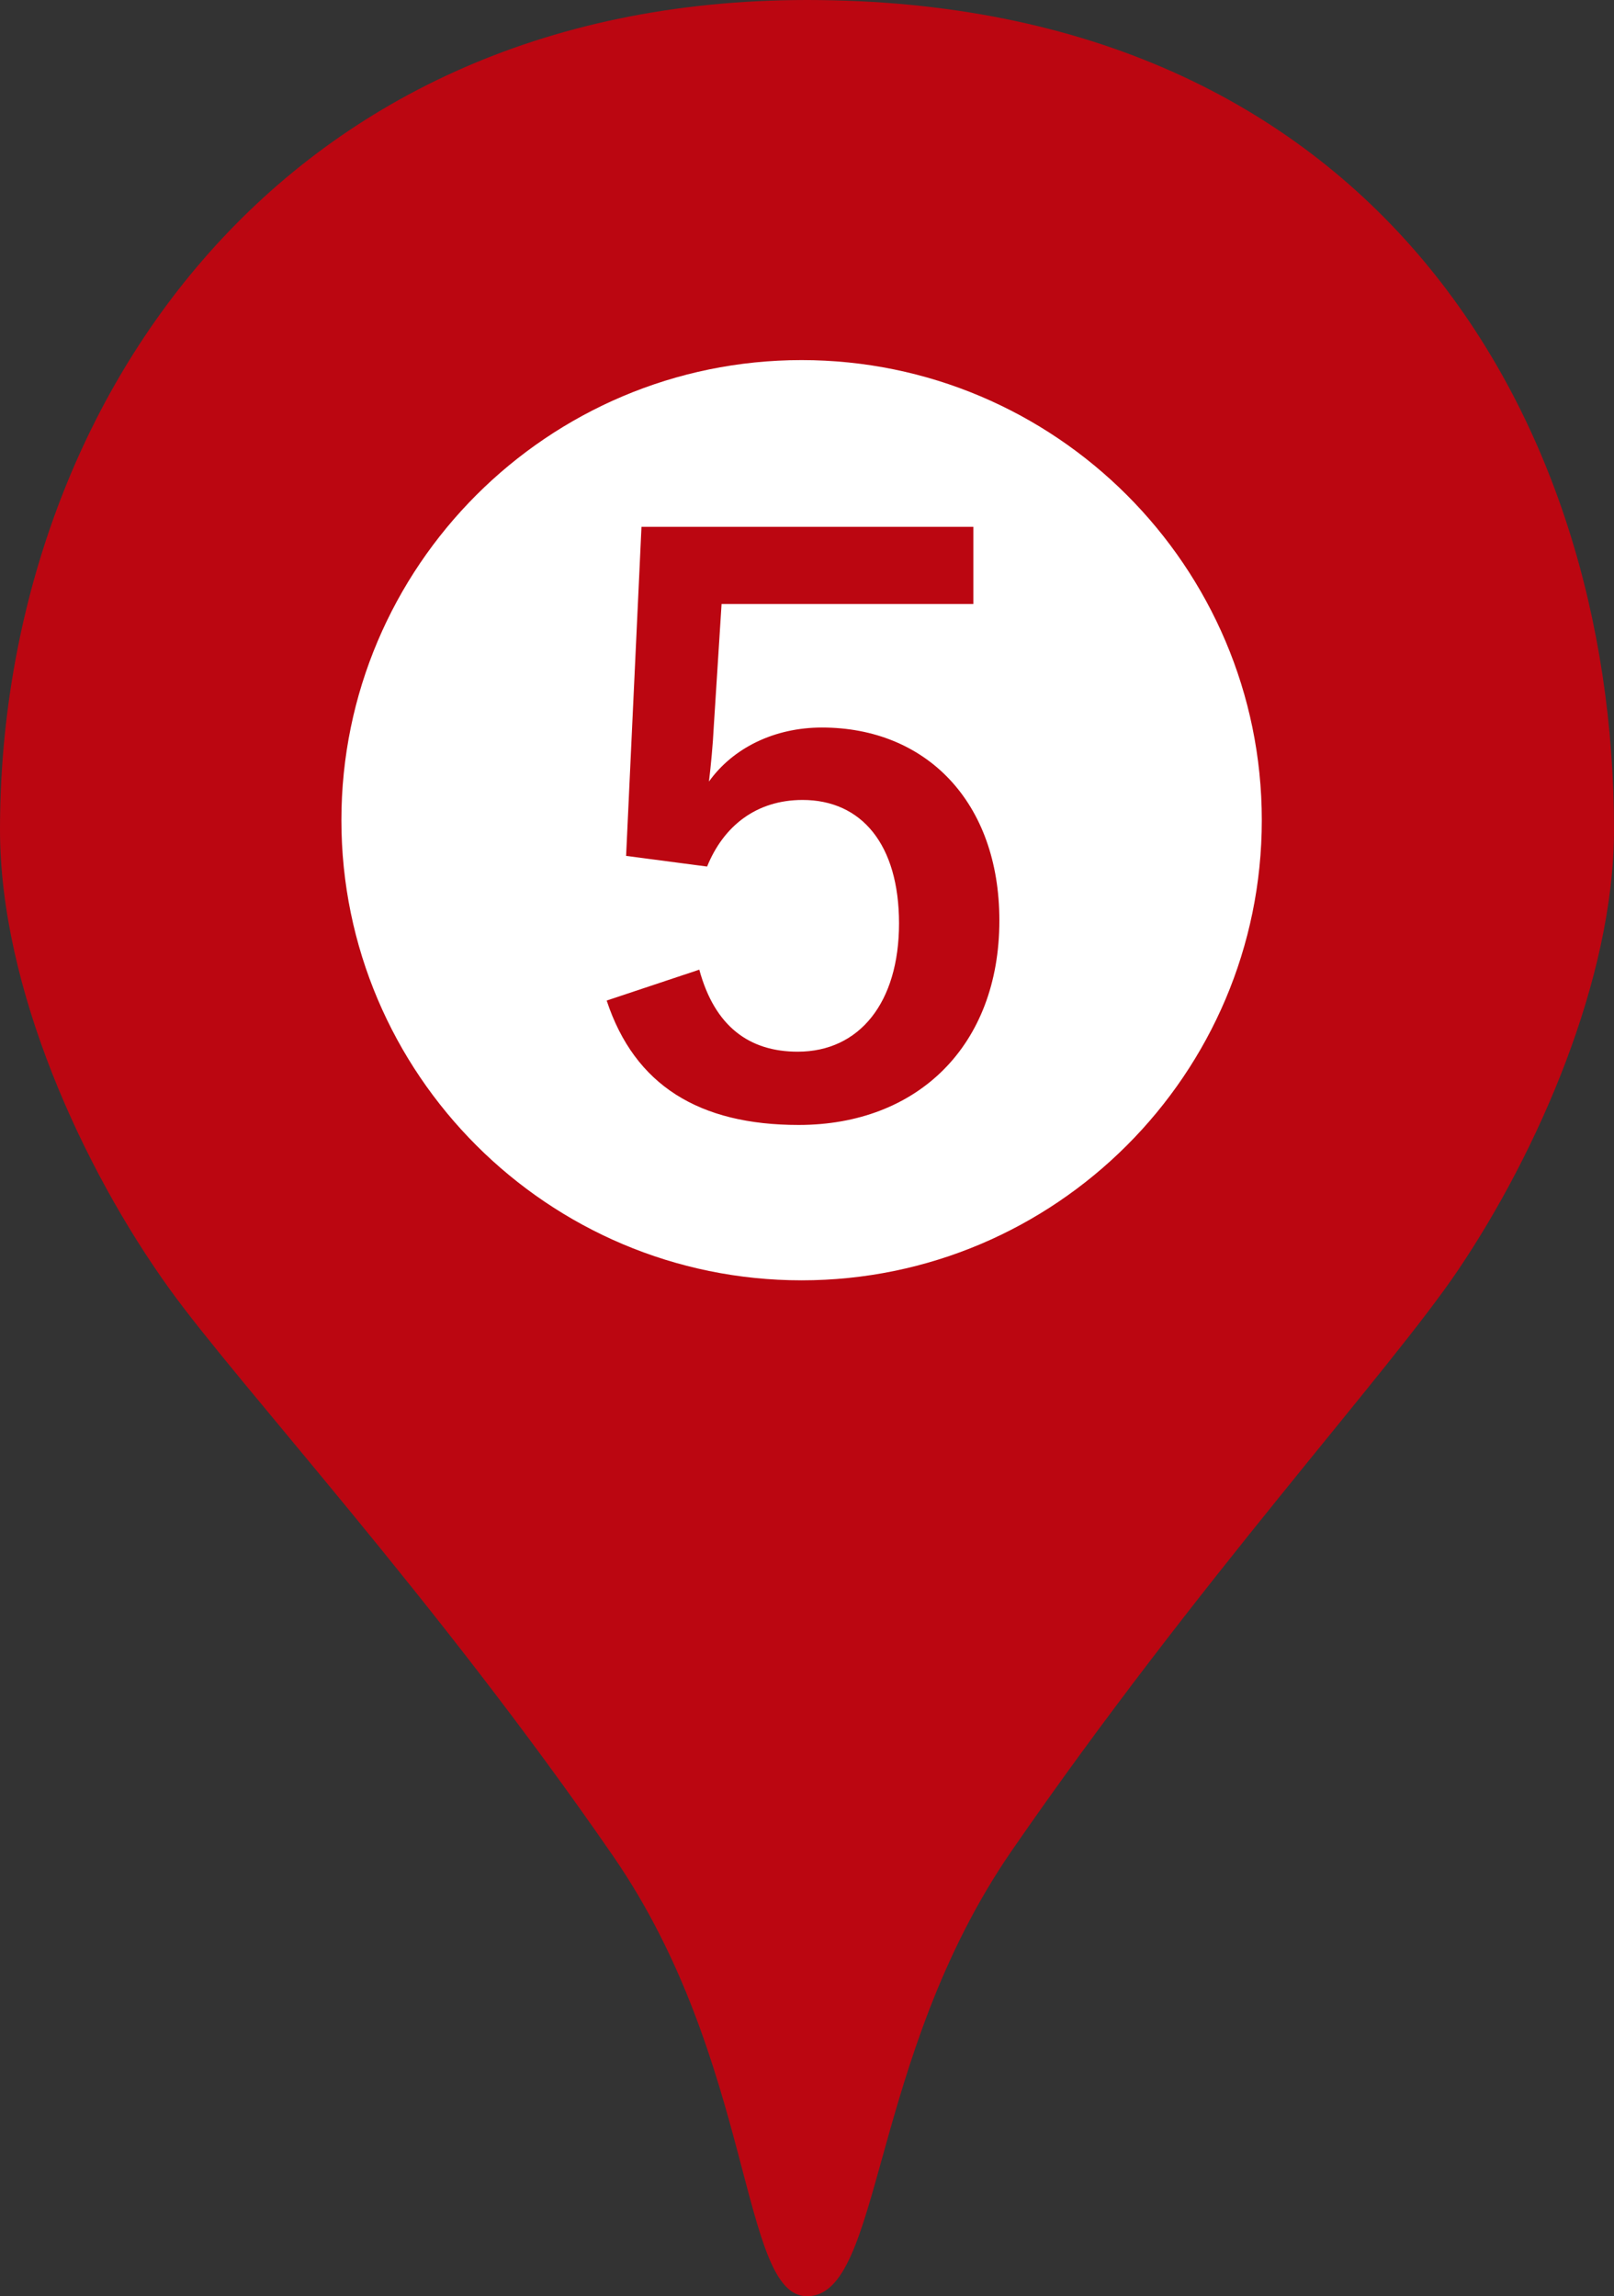
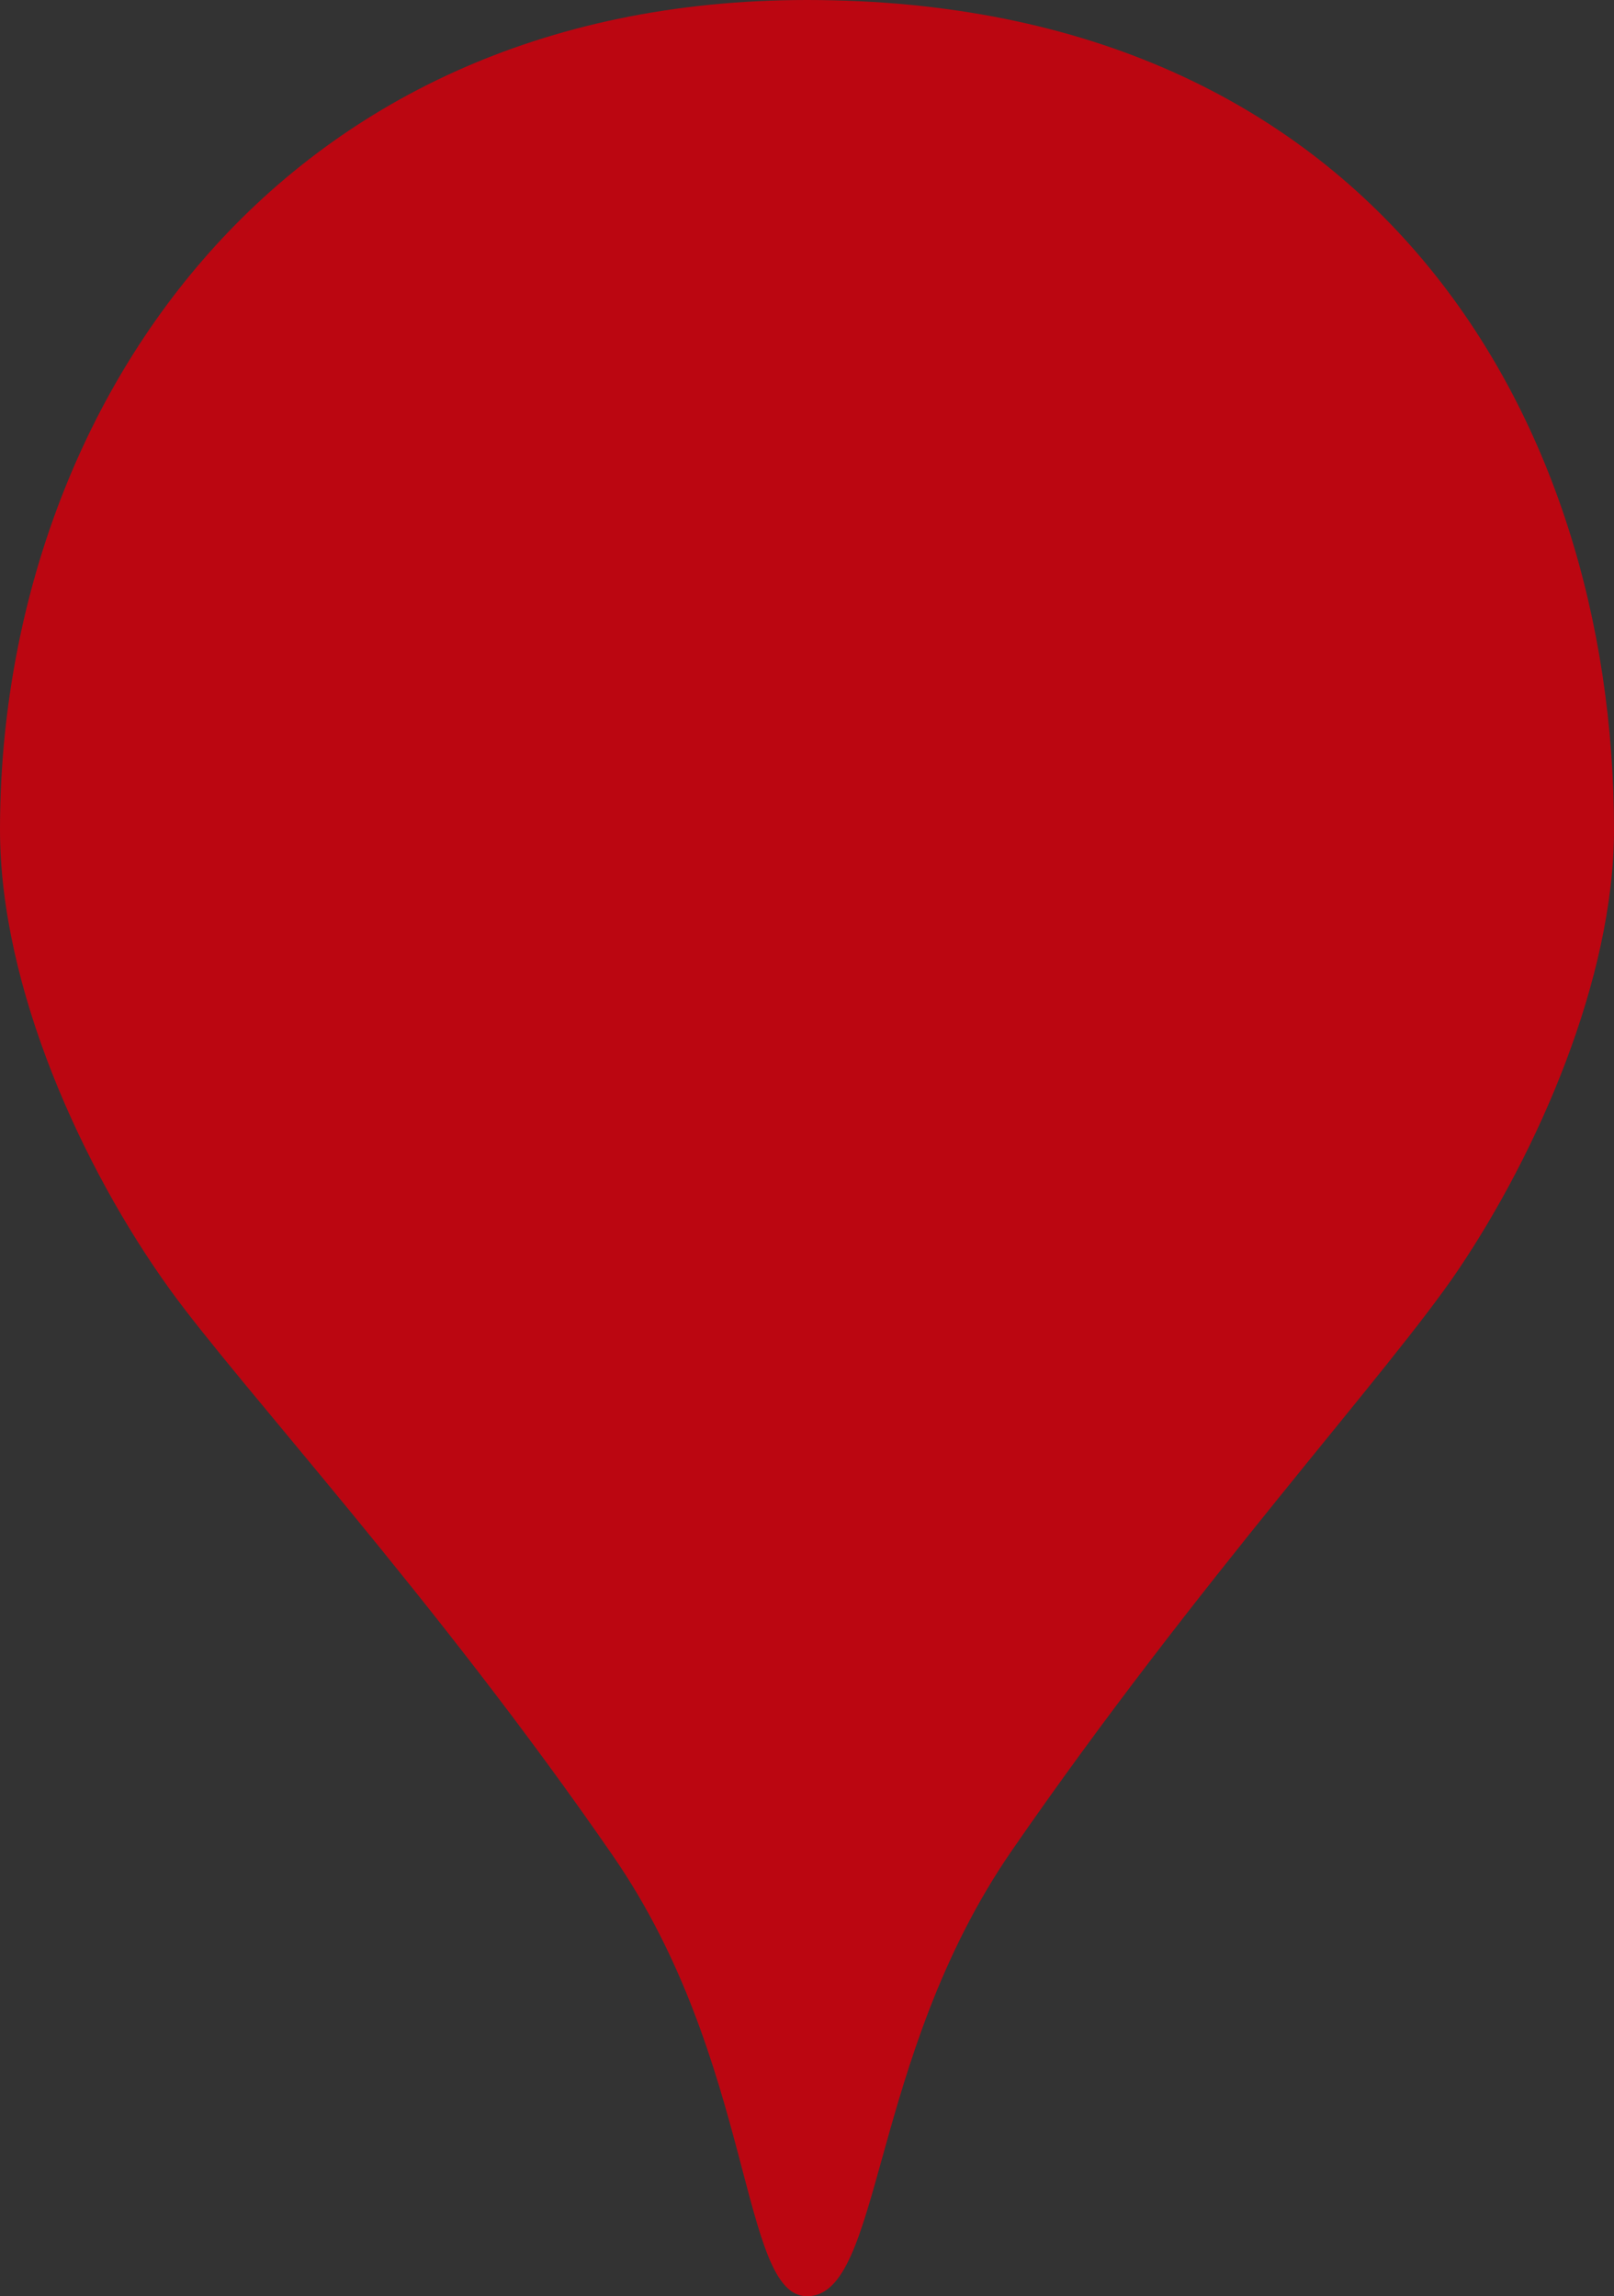
<svg xmlns="http://www.w3.org/2000/svg" width="21.52" height="30.622" version="1.1" viewBox="0 0 21.52 30.622">
  <rect x="0" y="0" width="21.52" height="30.622" fill="#333333" stroke="none" />
  <g>
    <g id="_レイヤー_1" data-name="レイヤー_1">
      <g>
        <path d="M21.52,11.065c0,1.994-1.026,4.31-2.075,5.867-.921,1.368-3.47,4.146-5.955,7.748-1.912,2.772-1.72,5.942-2.73,5.942-.895,0-.699-3.134-2.583-5.867-2.372-3.442-4.982-6.269-5.916-7.565-1.159-1.608-2.261-4.019-2.261-6.125C0,5.567,3.615,0,10.76,0c7.562,0,10.76,5.567,10.76,11.065Z" fill="#bb0611" />
-         <path d="M16.824,10.938c0,3.383-2.753,6.136-6.136,6.136s-6.136-2.753-6.136-6.136,2.753-6.136,6.136-6.136,6.136,2.753,6.136,6.136ZM8.553,7.028l-.205,4.386,1.08.142c.219-.54.656-.888,1.273-.888.785,0,1.286.592,1.286,1.646,0,1.055-.527,1.711-1.351,1.711-.643,0-1.106-.334-1.312-1.094l-1.235.412c.373,1.132,1.235,1.659,2.56,1.659,1.583,0,2.676-1.055,2.676-2.727,0-1.582-.978-2.573-2.366-2.573-.631,0-1.184.27-1.506.72.026-.219.052-.489.064-.733l.104-1.634h3.357v-1.029h-4.426Z" fill="#fff" />
      </g>
    </g>
  </g>
</svg>